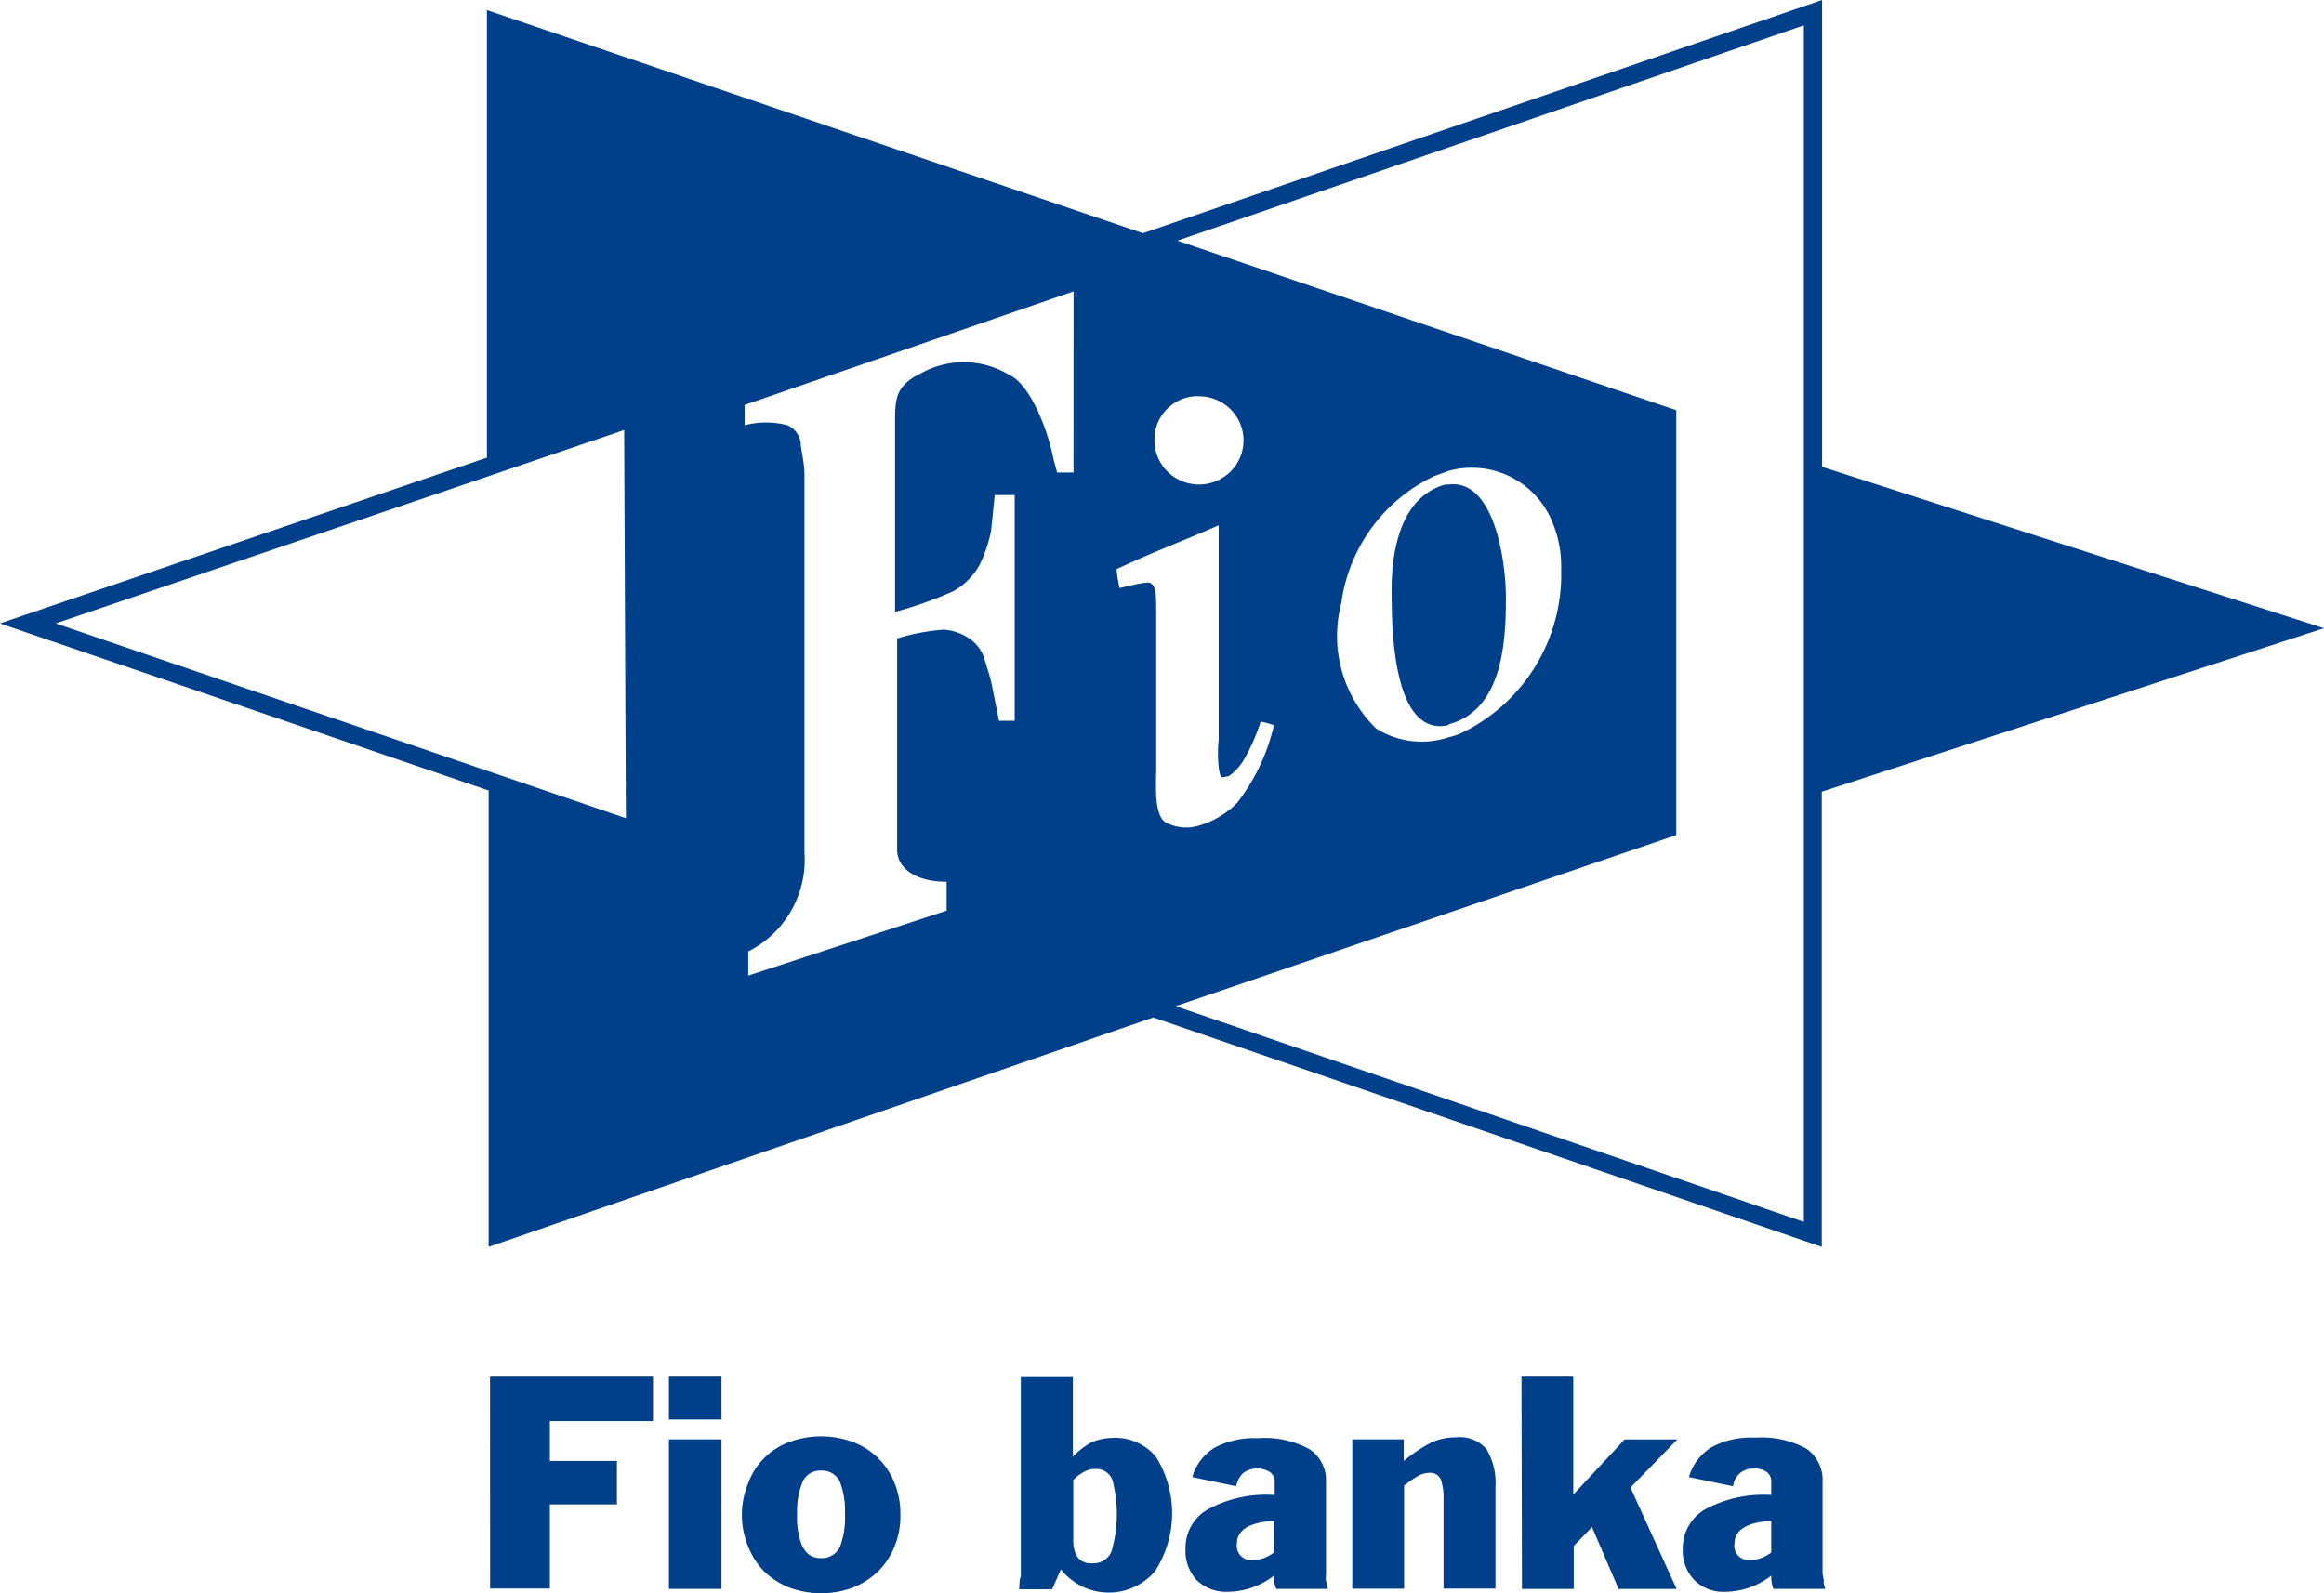
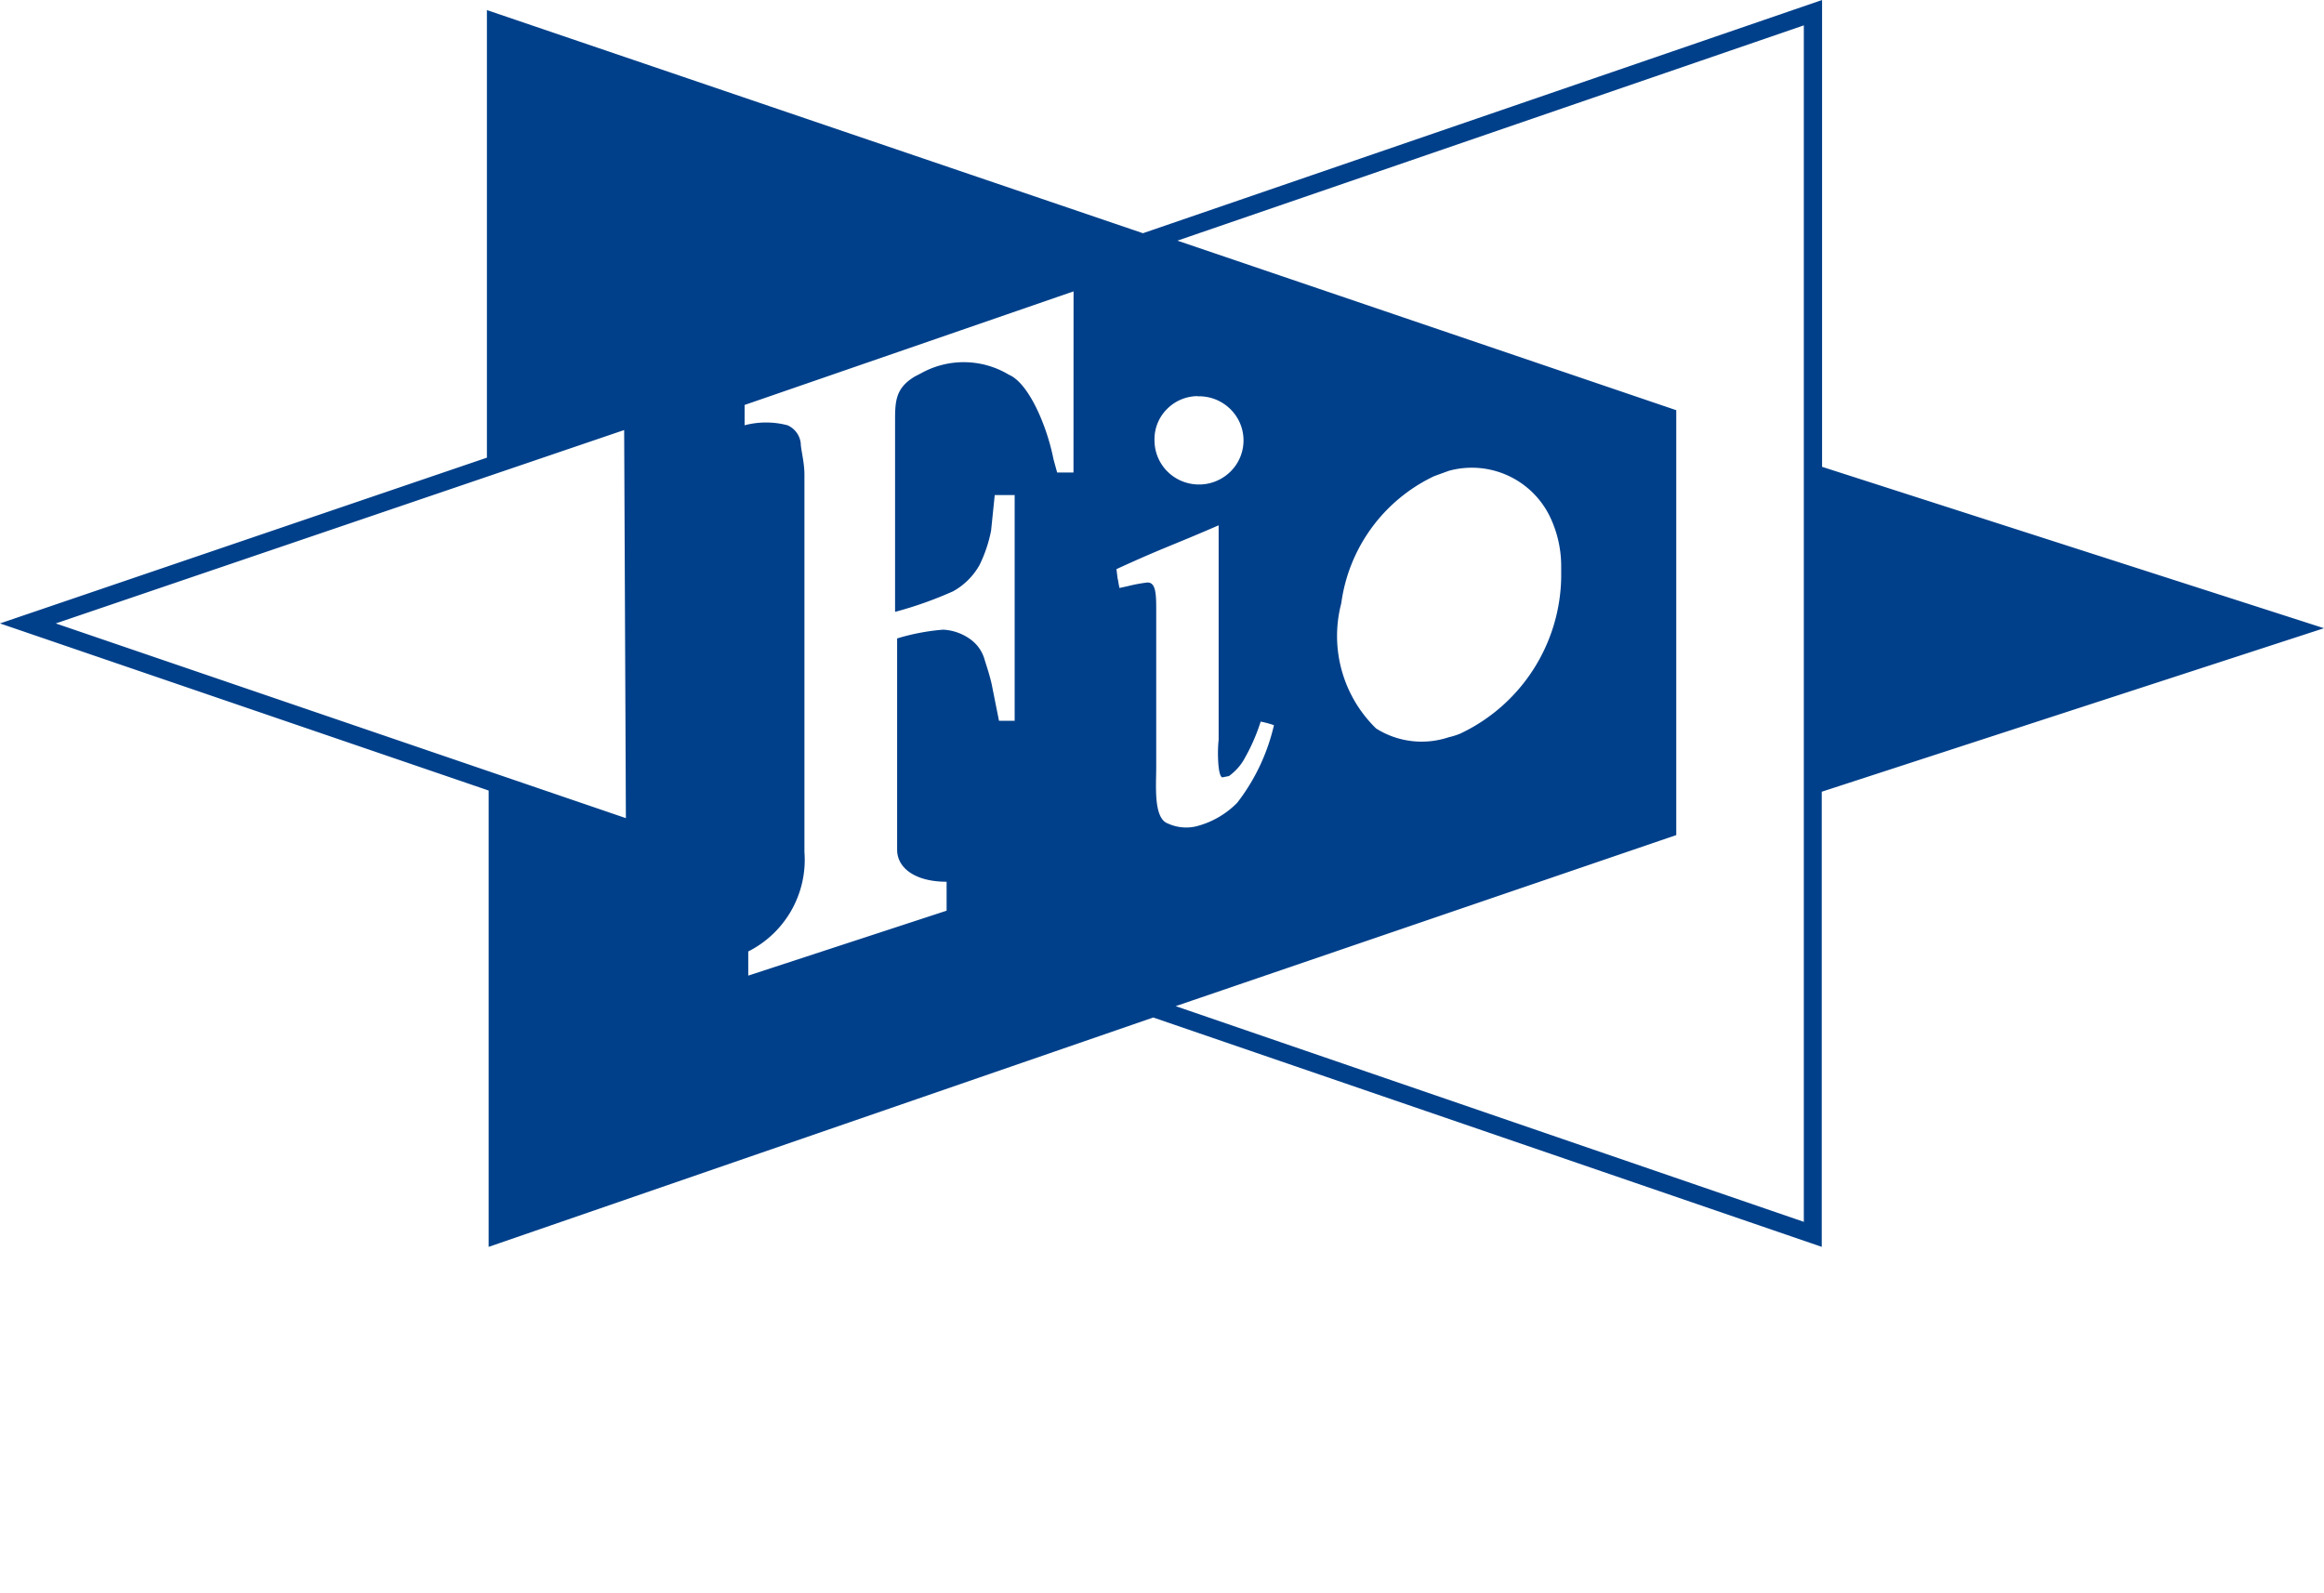
<svg xmlns="http://www.w3.org/2000/svg" viewBox="0 0 35 24" fill="#00408a">
-   <path d="M7.38 20.737h2.454v.67H8.281v.6h1.01v.654h-1.01v1.268h-.9zm2.694.944h.792v2.253h-.792zm0-.944h.792v.646h-.792zm2.02 2.569a.281.281 0 00.273.164.3.3 0 00.281-.164 1.23 1.23 0 00.077-.5 1.206 1.206 0 00-.079-.494.3.3 0 00-.281-.16.287.287 0 00-.273.16 1.155 1.155 0 00-.087.494 1.176 1.176 0 00.083.5zm-.828-.958a1.039 1.039 0 01.62-.626 1.386 1.386 0 01.961 0 1.081 1.081 0 01.626.62 1.226 1.226 0 01.087.476 1.191 1.191 0 01-.087.474 1.1 1.1 0 01-.246.376 1.158 1.158 0 01-.38.246 1.386 1.386 0 01-.961 0 1.158 1.158 0 01-.38-.246 1.117 1.117 0 01-.24-.376 1.245 1.245 0 010-.944zm5.18 1.2a.289.289 0 00.293-.178 2.006 2.006 0 00.014-1.076.257.257 0 00-.261-.166.32.32 0 00-.16.04.654.654 0 00-.168.126v.878c-.008.252.089.378.275.378zm-1.072.212v-3.017h.784v1.2a1.15 1.15 0 01.281-.218.859.859 0 01.321-.066.793.793 0 01.652.29 1.608 1.608 0 01-.02 1.723.916.916 0 01-1.414-.032l-.133.3h-.495a1.159 1.159 0 01.014-.178zm3.813-.85c-.374.02-.559.138-.559.344a.213.213 0 00.061.184.217.217 0 00.186.06.448.448 0 00.16-.028.7.7 0 00.153-.084zm.788.91a.581.581 0 00.026.114h-.78a.4.4 0 01-.034-.2 1.146 1.146 0 01-.707.244.633.633 0 01-.46-.178.641.641 0 01-.166-.462.667.667 0 01.333-.6 1.844 1.844 0 011.01-.218v-.2a.178.178 0 00-.073-.146.358.358 0 00-.4.014.363.363 0 00-.107.2l-.66-.138a.759.759 0 01.333-.442 1.262 1.262 0 01.654-.144 1.4 1.4 0 01.774.164.561.561 0 01.252.5v1.38a.571.571 0 000 .118zm.386-2.139h.78v.326a2.277 2.277 0 01.4-.27.865.865 0 01.388-.086.524.524 0 01.458.178.993.993 0 01.135.568v1.533h-.782v-1.343a.877.877 0 00-.04-.3.176.176 0 00-.186-.1.36.36 0 00-.168.052 1.64 1.64 0 00-.2.14v1.553h-.78v-2.249zm2.553-.944h.78v1.777l.774-.832h.794l-.707.726.695 1.527h-.874l-.4-.932-.275.284v.648h-.78zm3.761 2.173c-.368.02-.553.138-.553.344a.211.211 0 00.058.182.215.215 0 00.182.062.407.407 0 00.16-.028.583.583 0 00.153-.084v-.476zm.786.91a.589.589 0 00.028.114h-.782a.551.551 0 01-.032-.2 1.134 1.134 0 01-.707.244.609.609 0 01-.452-.178.637.637 0 01-.174-.462.679.679 0 01.333-.6 1.858 1.858 0 011-.218v-.2a.171.171 0 00-.067-.146.309.309 0 00-.2-.052.293.293 0 00-.2.066.3.3 0 00-.107.2l-.666-.138a.787.787 0 01.341-.45 1.235 1.235 0 01.652-.144 1.413 1.413 0 01.774.164.57.57 0 01.246.5v1.38a.758.758 0 00.024.118zM21.812 7.299h-.046c-.648.178-.808.944-.808 1.585 0 .508 0 2.219.848 2.041a.081.081 0 01.053-.026c.747-.232.82-1.176.82-1.863.009-.463-.14-1.833-.867-1.737z" />
-   <path d="M27.441 7.032V0L17.213 3.513 7.333.152v6.742L0 9.391l7.359 2.517v6.874l10.009-3.455 10.068 3.455v-6.856L35 9.463zM18.033 5.97a.671.671 0 01.637.394.66.66 0 01-.131.732.675.675 0 01-.735.153.664.664 0 01-.417-.618.641.641 0 01.183-.464.653.653 0 01.463-.2zM.84 9.391L9.4 6.478l.026 5.846zm15.327-2.273h-.246l-.055-.2c-.1-.508-.374-1.148-.673-1.274a1.319 1.319 0 00-1.313-.026l-.1.052c-.3.178-.3.384-.3.686v2.861a5.861 5.861 0 00.874-.31 1.029 1.029 0 00.4-.4 2.083 2.083 0 00.172-.514l.055-.536h.3v3.4h-.236l-.1-.5c-.028-.158-.1-.362-.121-.436a.562.562 0 00-.2-.284.768.768 0 00-.42-.152 3.271 3.271 0 00-.693.132V12.8c0 .276.273.482.745.482v.436l-2.987.978v-.364a1.547 1.547 0 00.846-1.5V7.146c0-.18-.055-.384-.055-.462a.336.336 0 00-.2-.278 1.268 1.268 0 00-.646 0V6.1l4.954-1.711zm1.246 4.439V9.213c0-.258 0-.462-.153-.436a2.265 2.265 0 00-.273.052l-.127.028c-.014-.06-.02-.106-.026-.14 0 .026 0 .014-.02-.144.719-.33.846-.358 1.539-.66v3.235c-.018.132-.018.542.055.562l.1-.02a.8.8 0 00.246-.284 2.857 2.857 0 00.232-.536 1.355 1.355 0 01.2.054 3.017 3.017 0 01-.553 1.168 1.324 1.324 0 01-.62.356.662.662 0 01-.426-.044c-.218-.08-.174-.57-.174-.846zm9.753 6.848l-9.46-3.249 7.539-2.577v-6.4l-7.513-2.554L27.166.382zM20.2 9.087a2.485 2.485 0 011.4-1.915l.22-.08a1.307 1.307 0 011.545.74 1.732 1.732 0 01.147.712V8.7a2.651 2.651 0 01-1.521 2.351 1.094 1.094 0 01-.172.054 1.285 1.285 0 01-1.095-.132 1.944 1.944 0 01-.524-1.886z" />
+   <path d="M27.441 7.032V0L17.213 3.513 7.333.152v6.742L0 9.391l7.359 2.517v6.874l10.009-3.455 10.068 3.455v-6.856L35 9.463zM18.033 5.97a.671.671 0 01.637.394.66.66 0 01-.131.732.675.675 0 01-.735.153.664.664 0 01-.417-.618.641.641 0 01.183-.464.653.653 0 01.463-.2zM.84 9.391L9.4 6.478l.026 5.846zm15.327-2.273h-.246l-.055-.2c-.1-.508-.374-1.148-.673-1.274a1.319 1.319 0 00-1.313-.026l-.1.052c-.3.178-.3.384-.3.686v2.861a5.861 5.861 0 00.874-.31 1.029 1.029 0 00.4-.4 2.083 2.083 0 00.172-.514l.055-.536h.3v3.4h-.236l-.1-.5c-.028-.158-.1-.362-.121-.436a.562.562 0 00-.2-.284.768.768 0 00-.42-.152 3.271 3.271 0 00-.693.132V12.8c0 .276.273.482.745.482v.436l-2.987.978v-.364a1.547 1.547 0 00.846-1.5V7.146c0-.18-.055-.384-.055-.462a.336.336 0 00-.2-.278 1.268 1.268 0 00-.646 0V6.1l4.954-1.711zm1.246 4.439V9.213c0-.258 0-.462-.153-.436a2.265 2.265 0 00-.273.052l-.127.028c-.014-.06-.02-.106-.026-.14 0 .026 0 .014-.02-.144.719-.33.846-.358 1.539-.66v3.235c-.018.132-.018.542.055.562l.1-.02a.8.8 0 00.246-.284 2.857 2.857 0 00.232-.536 1.355 1.355 0 01.2.054 3.017 3.017 0 01-.553 1.168 1.324 1.324 0 01-.62.356.662.662 0 01-.426-.044c-.218-.08-.174-.57-.174-.846zm9.753 6.848l-9.46-3.249 7.539-2.577v-6.4l-7.513-2.554L27.166.382zM20.2 9.087a2.485 2.485 0 011.4-1.915l.22-.08a1.307 1.307 0 011.545.74 1.732 1.732 0 01.147.712V8.7a2.651 2.651 0 01-1.521 2.351 1.094 1.094 0 01-.172.054 1.285 1.285 0 01-1.095-.132 1.944 1.944 0 01-.524-1.886" />
</svg>